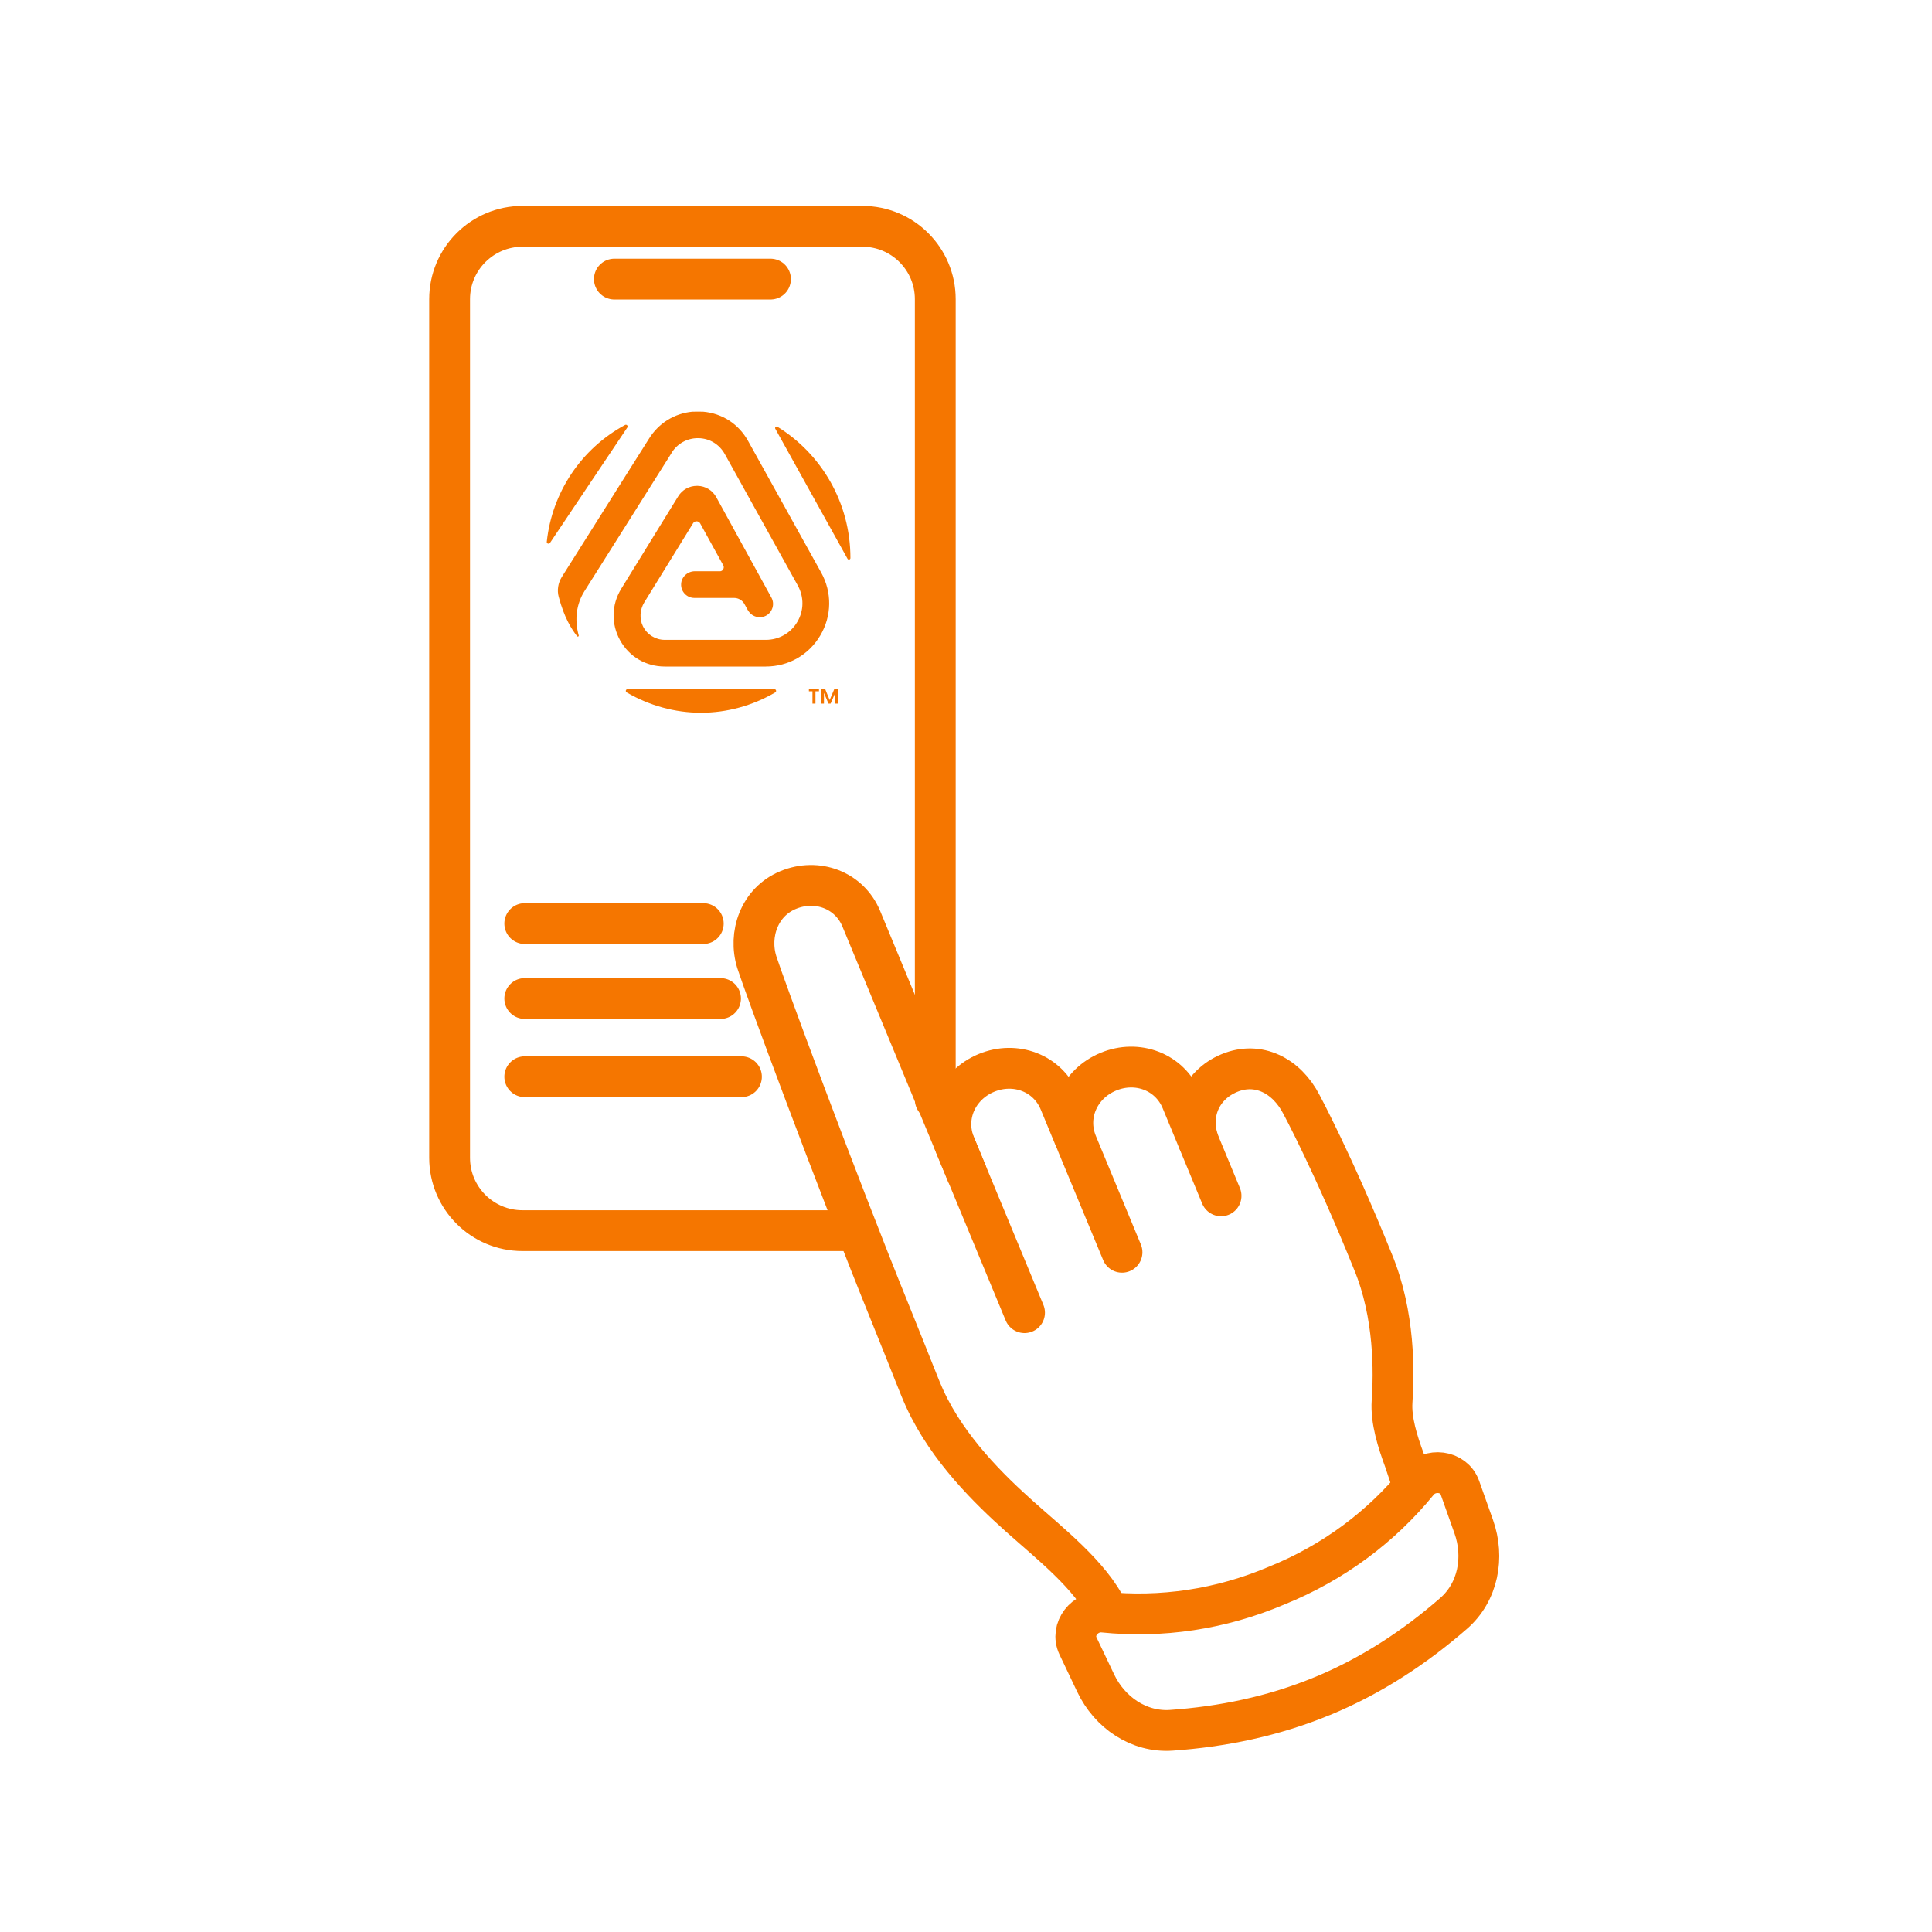
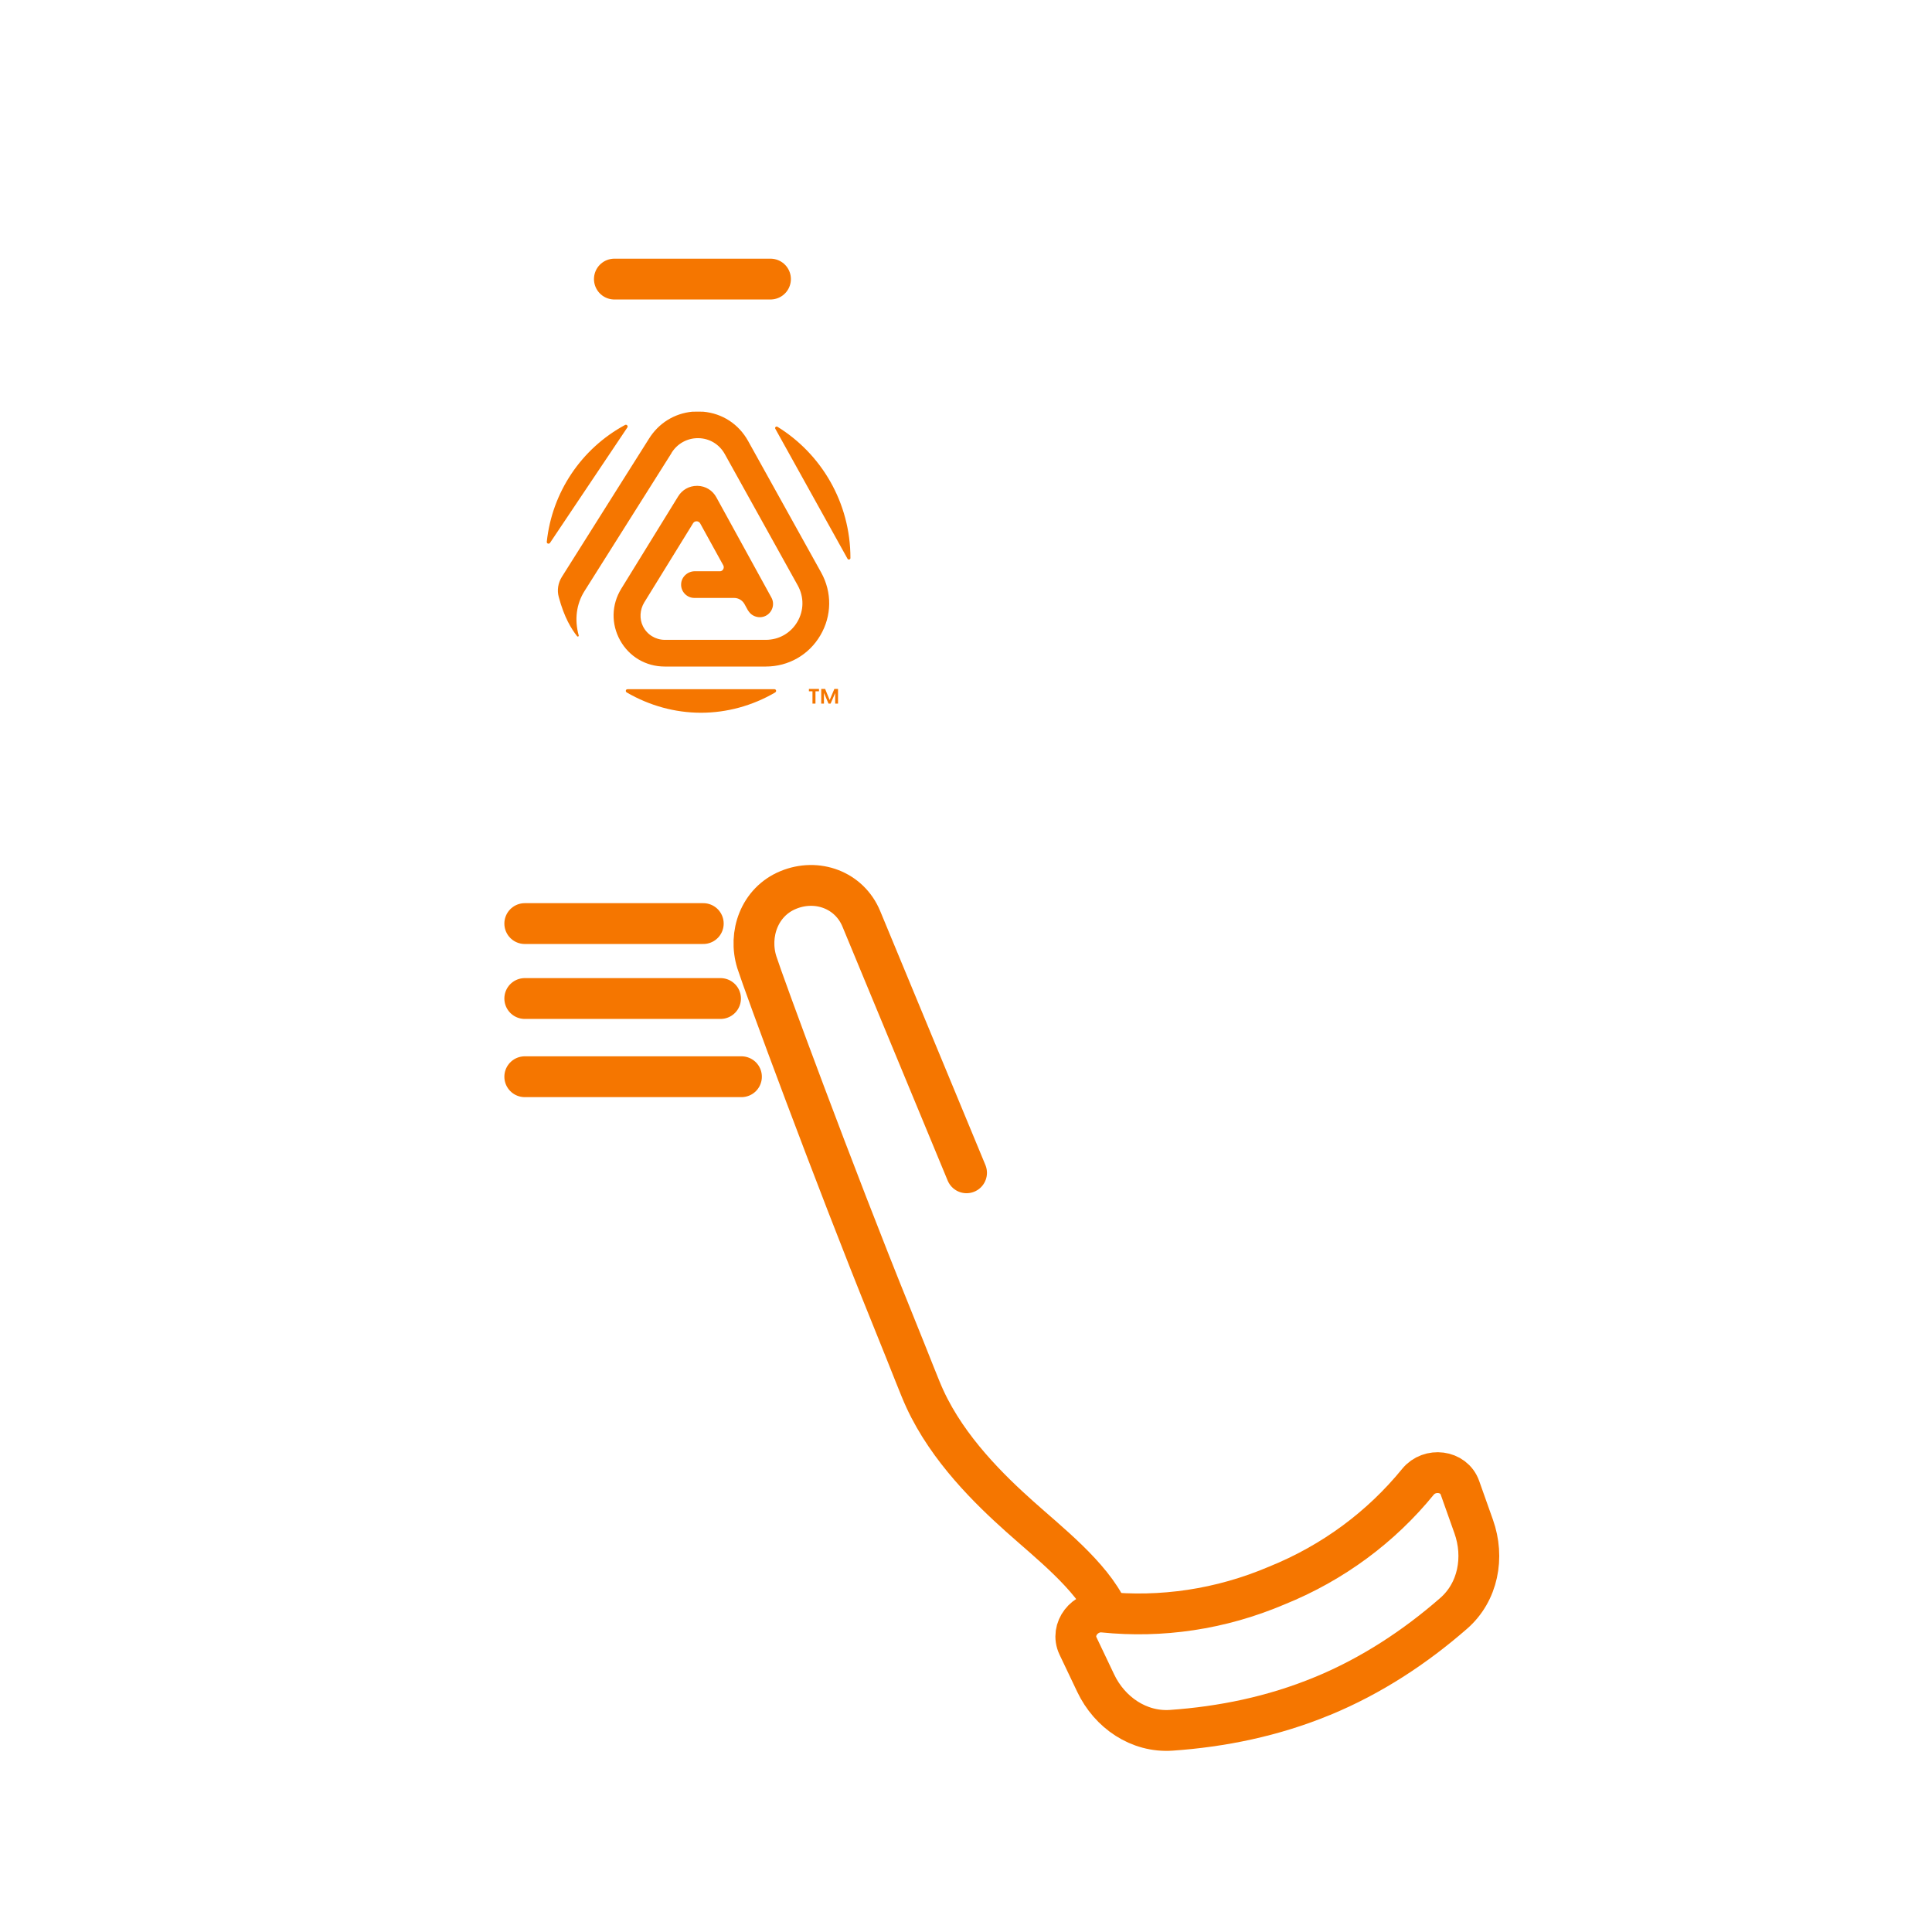
<svg xmlns="http://www.w3.org/2000/svg" width="71" height="71" viewBox="0 0 71 71" fill="none">
-   <path d="M31.296 45.226H19.2C17.723 45.226 16.523 44.027 16.523 42.549V10.993C16.523 9.516 17.723 8.317 19.2 8.317H31.695C33.172 8.317 34.371 9.516 34.371 10.993V40.412" stroke="#F57600" stroke-width="1.5" stroke-linecap="round" stroke-linejoin="round" />
  <path d="M22.578 10.256H28.315" stroke="#F57600" stroke-width="1.5" stroke-linecap="round" stroke-linejoin="round" />
  <path d="M19.285 33.941H25.845" stroke="#F57600" stroke-width="1.5" stroke-linecap="round" stroke-linejoin="round" />
  <path d="M19.285 36.695H26.479" stroke="#F57600" stroke-width="1.5" stroke-linecap="round" stroke-linejoin="round" />
  <path d="M19.285 39.569H27.248" stroke="#F57600" stroke-width="1.5" stroke-linecap="round" stroke-linejoin="round" />
-   <path d="M37.651 48.24L35.098 42.079C34.659 41.018 35.19 39.867 36.251 39.428C37.312 38.99 38.5 39.428 38.939 40.487L39.467 41.763" stroke="#F57600" stroke-width="1.5" stroke-linecap="round" stroke-linejoin="round" />
  <path d="M35.52 43.1L31.653 33.766C31.214 32.705 30.024 32.269 28.965 32.708C27.904 33.146 27.494 34.337 27.812 35.358C28.042 36.092 30.643 43.155 32.752 48.355C33.566 50.363 33.79 50.98 33.991 51.413C34.846 53.269 36.386 54.758 37.465 55.724C38.543 56.691 40.098 57.901 40.706 59.198" stroke="#F57600" stroke-width="1.5" stroke-linecap="round" stroke-linejoin="round" />
-   <path d="M44.873 43.946L44.09 42.056C43.651 40.995 44.116 39.873 45.178 39.434C46.239 38.995 47.28 39.526 47.828 40.587C47.828 40.587 48.993 42.75 50.456 46.37C51.267 48.327 51.23 50.458 51.158 51.505C51.112 52.202 51.362 52.982 51.614 53.665L51.858 54.396" stroke="#F57600" stroke-width="1.5" stroke-linecap="round" stroke-linejoin="round" />
-   <path d="M41.233 46.02L39.58 42.033C39.141 40.972 39.672 39.821 40.733 39.383C41.795 38.944 42.982 39.383 43.421 40.441L44.035 41.924" stroke="#F57600" stroke-width="1.5" stroke-linecap="round" stroke-linejoin="round" />
  <path d="M48.602 62.328C50.409 61.582 52.016 60.517 53.418 59.293C54.322 58.507 54.56 57.23 54.158 56.1L53.651 54.672C53.424 54.032 52.538 53.929 52.108 54.456C50.768 56.1 49.007 57.425 46.918 58.269C44.844 59.152 42.662 59.459 40.553 59.244C39.876 59.175 39.323 59.875 39.615 60.486L40.266 61.854C40.78 62.936 41.853 63.67 43.046 63.587C44.905 63.458 46.792 63.076 48.599 62.328H48.602Z" stroke="#F57600" stroke-width="1.5" stroke-linecap="round" stroke-linejoin="round" />
  <path d="M23.057 15.706L20.212 19.951C20.2 19.969 20.18 19.98 20.16 19.98C20.151 19.98 20.146 19.98 20.137 19.977C20.108 19.969 20.091 19.94 20.094 19.911C20.286 18.093 21.362 16.486 22.971 15.617C22.997 15.603 23.029 15.609 23.049 15.632C23.069 15.655 23.072 15.686 23.054 15.709L23.057 15.706ZM28.456 25.327H23.063C23.04 25.327 23.017 25.338 23.006 25.359C22.988 25.39 23 25.427 23.029 25.445C23.863 25.932 24.807 26.193 25.759 26.193C26.712 26.193 27.652 25.935 28.487 25.448C28.507 25.436 28.522 25.413 28.522 25.39C28.522 25.353 28.493 25.327 28.459 25.327H28.456ZM28.57 15.683C28.522 15.655 28.464 15.709 28.493 15.758L31.146 20.534C31.175 20.585 31.253 20.565 31.253 20.508C31.253 18.463 30.177 16.673 28.57 15.683ZM28.143 24.495C28.975 24.495 29.726 24.068 30.148 23.348C30.57 22.631 30.581 21.767 30.177 21.039L27.492 16.205C27.148 15.586 26.548 15.193 25.845 15.13C25.771 15.13 25.708 15.127 25.647 15.127C25.587 15.127 25.524 15.127 25.452 15.13H25.441C24.778 15.193 24.199 15.557 23.846 16.128C23.832 16.151 22.251 18.652 20.645 21.205C20.507 21.426 20.467 21.693 20.533 21.936C20.739 22.705 21 23.113 21.207 23.379C21.213 23.388 21.221 23.394 21.233 23.394C21.244 23.394 21.256 23.388 21.264 23.379C21.27 23.371 21.273 23.362 21.267 23.351C21.107 22.774 21.181 22.198 21.477 21.727C23.074 19.189 24.664 16.673 24.678 16.65V16.644C24.887 16.306 25.249 16.102 25.647 16.102C25.656 16.102 25.662 16.102 25.67 16.102C26.078 16.111 26.436 16.329 26.634 16.684L29.319 21.518C29.551 21.939 29.546 22.439 29.302 22.852C29.058 23.267 28.625 23.514 28.143 23.514H24.431C24.09 23.514 23.78 23.322 23.628 23.015C23.493 22.742 23.513 22.407 23.677 22.137L25.47 19.229C25.498 19.183 25.544 19.157 25.599 19.157C25.653 19.157 25.705 19.186 25.731 19.234L26.58 20.775C26.603 20.818 26.605 20.869 26.58 20.915C26.56 20.958 26.52 20.987 26.474 20.993C26.468 20.993 26.459 20.993 26.451 20.993H25.536C25.266 20.993 25.039 21.205 25.031 21.466C25.025 21.601 25.074 21.727 25.168 21.825C25.263 21.922 25.386 21.974 25.521 21.974H26.981C27.136 21.974 27.28 22.06 27.357 22.195L27.48 22.418C27.498 22.447 27.532 22.496 27.561 22.527C27.655 22.628 27.79 22.682 27.925 22.682C28 22.682 28.071 22.665 28.14 22.631C28.261 22.57 28.347 22.464 28.387 22.338C28.427 22.209 28.413 22.074 28.347 21.957L26.324 18.273C26.184 18.018 25.926 17.86 25.633 17.855C25.627 17.855 25.619 17.855 25.613 17.855C25.329 17.855 25.071 17.998 24.922 18.242L22.831 21.635C22.469 22.223 22.455 22.932 22.79 23.534C23.126 24.137 23.74 24.495 24.428 24.495H28.14H28.143Z" fill="#F57600" />
  <path d="M30.662 25.318H30.797V25.858H30.693V25.468L30.524 25.858H30.447L30.28 25.462V25.858H30.18V25.318H30.323L30.49 25.726L30.662 25.318ZM29.727 25.404H29.858V25.858H29.968V25.404H30.097V25.318H29.727V25.404Z" fill="#F57600" />
</svg>